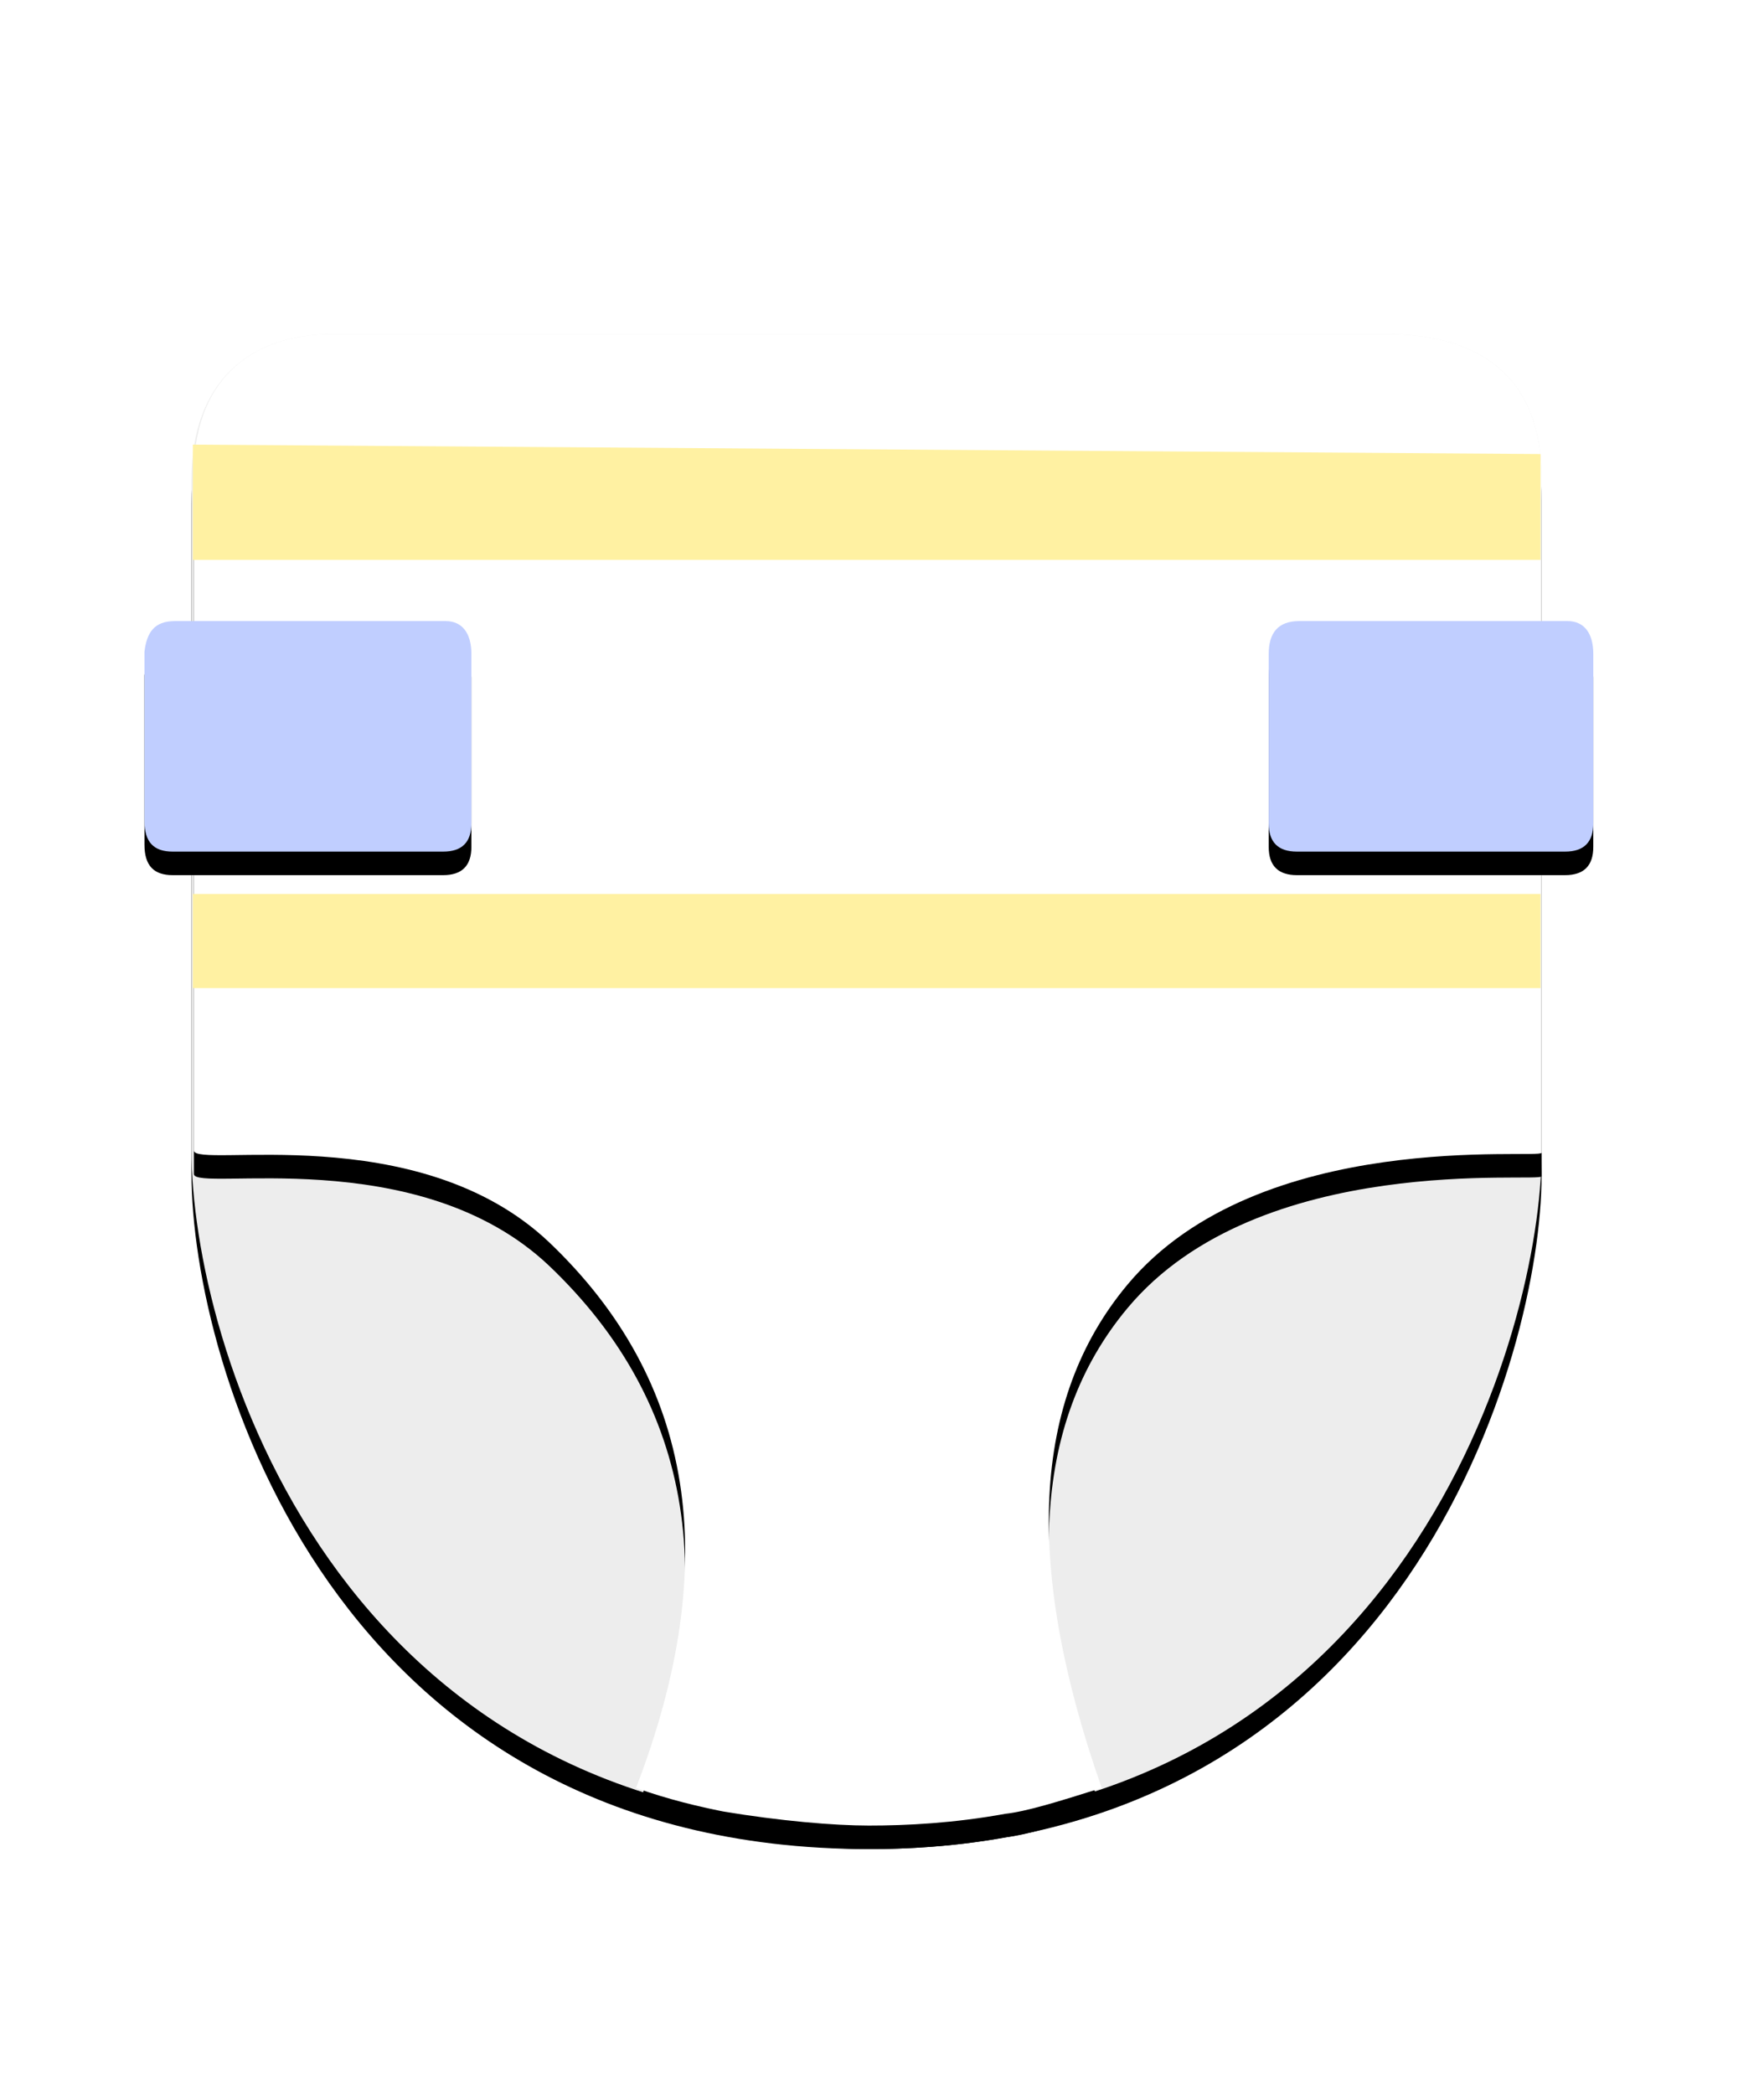
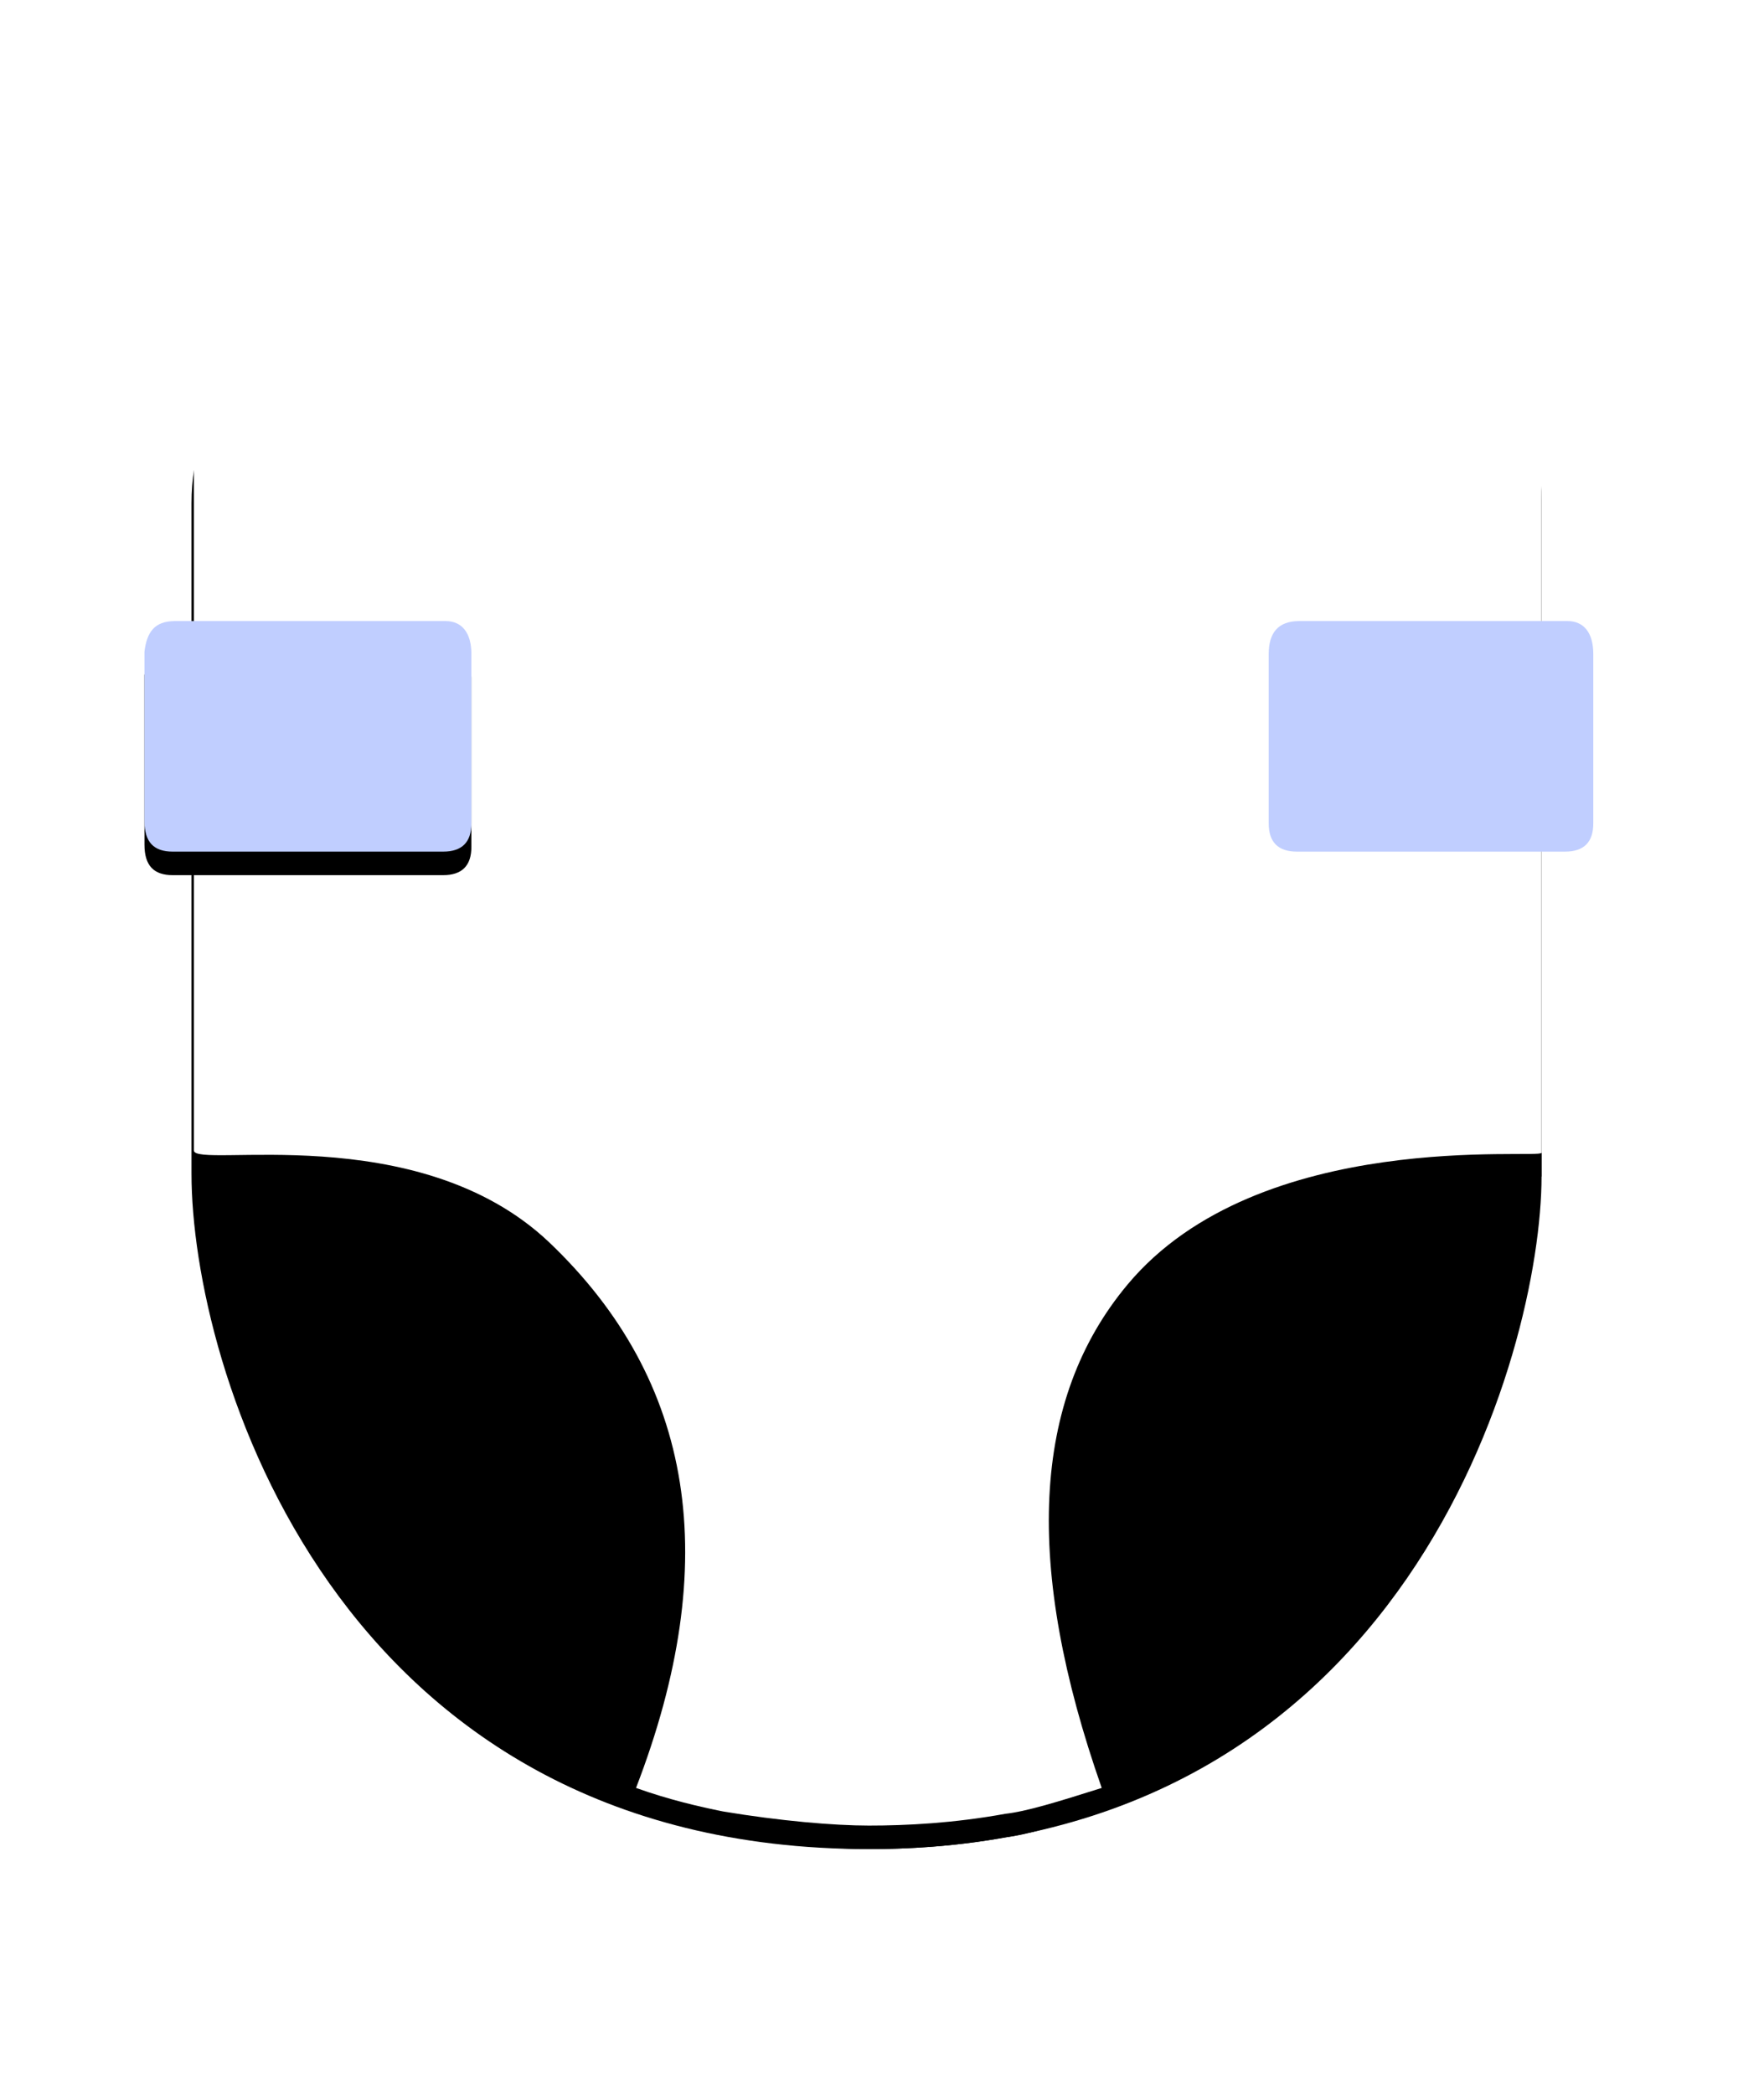
<svg xmlns="http://www.w3.org/2000/svg" version="1.1" id="Layer_1" x="0px" y="0px" viewBox="0 0 75 89" style="enable-background:new 0 0 75 89;" xml:space="preserve">
  <style type="text/css">
	.st0{filter:url(#a);}
	.st1{fill-rule:evenodd;clip-rule:evenodd;}
	.st2{fill-rule:evenodd;clip-rule:evenodd;fill:#EDEDED;}
	.st3{fill-rule:evenodd;clip-rule:evenodd;fill:#FFFFFF;}
	.st4{fill-rule:evenodd;clip-rule:evenodd;fill:#FFF1A2;}
	.st5{fill-rule:evenodd;clip-rule:evenodd;fill:#C0CEFF;}
</style>
  <filter filterUnits="objectBoundingBox" height="167.6%" id="a" width="125%" x="-12.5%" y="-16.9%">
    <feOffset dy="1" in="SourceAlpha" result="shadowOffsetOuter1" />
    <feGaussianBlur in="shadowOffsetOuter1" result="shadowBlurOuter1" stdDeviation=".5" />
    <feColorMatrix in="shadowBlurOuter1" values="0 0 0 0 0 0 0 0 0 0 0 0 0 0 0 0 0 0 0.2 0" />
  </filter>
  <g>
    <g transform="translate(25.942 28)">
      <g class="st0">
        <path id="d_1_" class="st1" d="M-11.8-13.8H33c3.7,0,6.6,1.6,6.6,6.1v28.7c0,7.4-5.7,28.6-28.6,28.6c-22.8,0-28.8-20.6-28.8-28.7     V-7.6C-17.8-11.8-15.3-13.8-11.8-13.8z" />
      </g>
      <g>
-         <path id="d_2_" class="st2" d="M-11.8-13.8H33c3.7,0,6.6,1.6,6.6,6.1v28.7c0,7.4-5.7,28.6-28.6,28.6c-22.8,0-28.8-20.6-28.8-28.7     V-7.6C-17.8-11.8-15.3-13.8-11.8-13.8z" />
-       </g>
+         </g>
    </g>
    <g transform="translate(25.942 28)">
      <g class="st0">
        <path id="f_1_" class="st1" d="M-11.8-13.8H33c3.7,0,6.6,1.6,6.6,6.1v28.7c0,0.3-12-1.1-17.6,5.6c-4.1,4.9-4.4,12-1.1,21.4     c-1.9,0.6-3.2,1-4.1,1.1c-2.2,0.4-4.2,0.5-5.8,0.5c-1.5,0-3.8-0.2-6.2-0.6c-1-0.2-2.3-0.5-3.7-1c3.7-9.6,2.5-17.3-3.7-23.2     c-5.6-5.3-15.1-3.1-15.1-3.9V-7.6C-17.8-11.8-15.3-13.8-11.8-13.8L-11.8-13.8z" />
      </g>
      <g>
        <path id="f_2_" class="st3" d="M-11.8-13.8H33c3.7,0,6.6,1.6,6.6,6.1v28.7c0,0.3-12-1.1-17.6,5.6c-4.1,4.9-4.4,12-1.1,21.4     c-1.9,0.6-3.2,1-4.1,1.1c-2.2,0.4-4.2,0.5-5.8,0.5c-1.5,0-3.8-0.2-6.2-0.6c-1-0.2-2.3-0.5-3.7-1c3.7-9.6,2.5-17.3-3.7-23.2     c-5.6-5.3-15.1-3.1-15.1-3.9V-7.6C-17.8-11.8-15.3-13.8-11.8-13.8L-11.8-13.8z" />
      </g>
    </g>
-     <path class="st4" d="M8.2,18.9l57.3,0.4v4.5H8.2L8.2,18.9z M8.2,38h57.3v4H8.2L8.2,38z" />
    <g transform="translate(25.942 28)">
      <g class="st0">
        <path id="h_2_" class="st1" d="M-18.5-1.6H-7c0.7,0,1.1,0.5,1.1,1.4V7c0,0.8-0.4,1.2-1.2,1.2h-11.5c-0.8,0-1.2-0.4-1.2-1.3v-7.2     C-19.7-1.1-19.4-1.6-18.5-1.6z" />
      </g>
      <g>
        <path id="h_1_" class="st5" d="M-18.5-1.6H-7c0.7,0,1.1,0.5,1.1,1.4V7c0,0.8-0.4,1.2-1.2,1.2h-11.5c-0.8,0-1.2-0.4-1.2-1.3v-7.2     C-19.7-1.1-19.4-1.6-18.5-1.6z" />
      </g>
    </g>
    <g transform="translate(25.942 28)">
      <g class="st0">
-         <path id="j_2_" class="st1" d="M29.3-1.6h11.4c0.7,0,1.1,0.5,1.1,1.4V7c0,0.8-0.4,1.2-1.2,1.2H29.2C28.4,8.2,28,7.8,28,7v-7.2     C28-1.1,28.4-1.6,29.3-1.6z" />
-       </g>
+         </g>
      <g>
        <path id="j_1_" class="st5" d="M29.3-1.6h11.4c0.7,0,1.1,0.5,1.1,1.4V7c0,0.8-0.4,1.2-1.2,1.2H29.2C28.4,8.2,28,7.8,28,7v-7.2     C28-1.1,28.4-1.6,29.3-1.6z" />
      </g>
    </g>
  </g>
</svg>